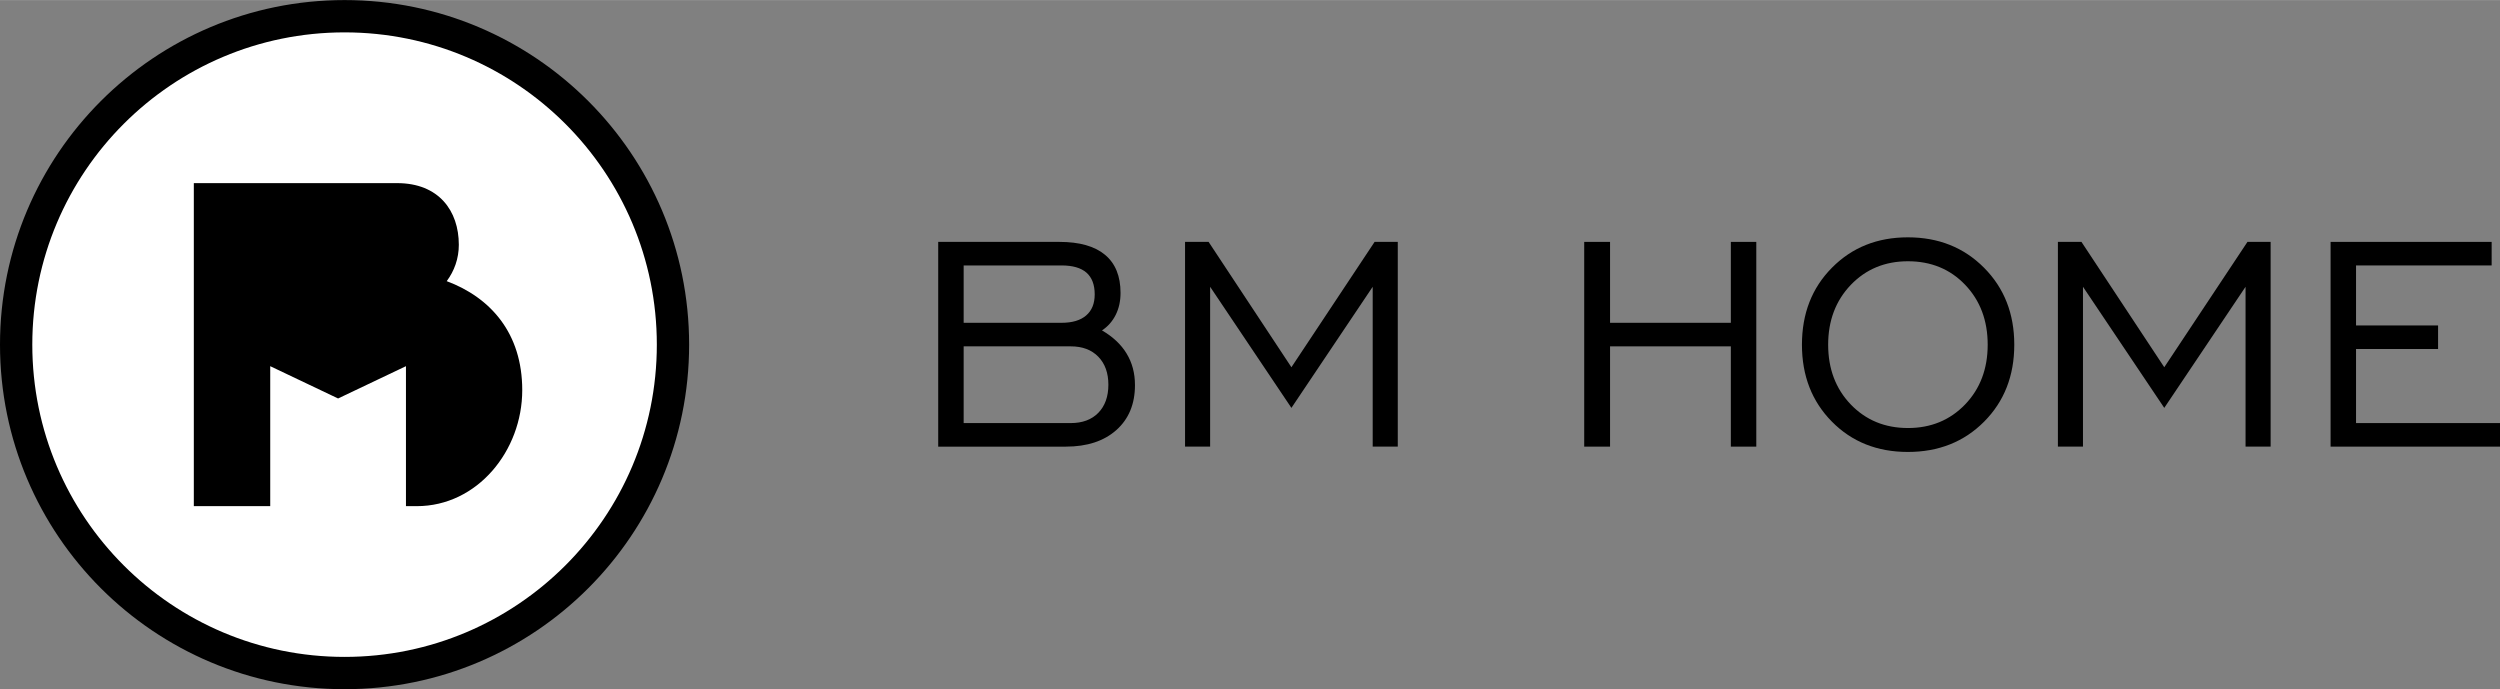
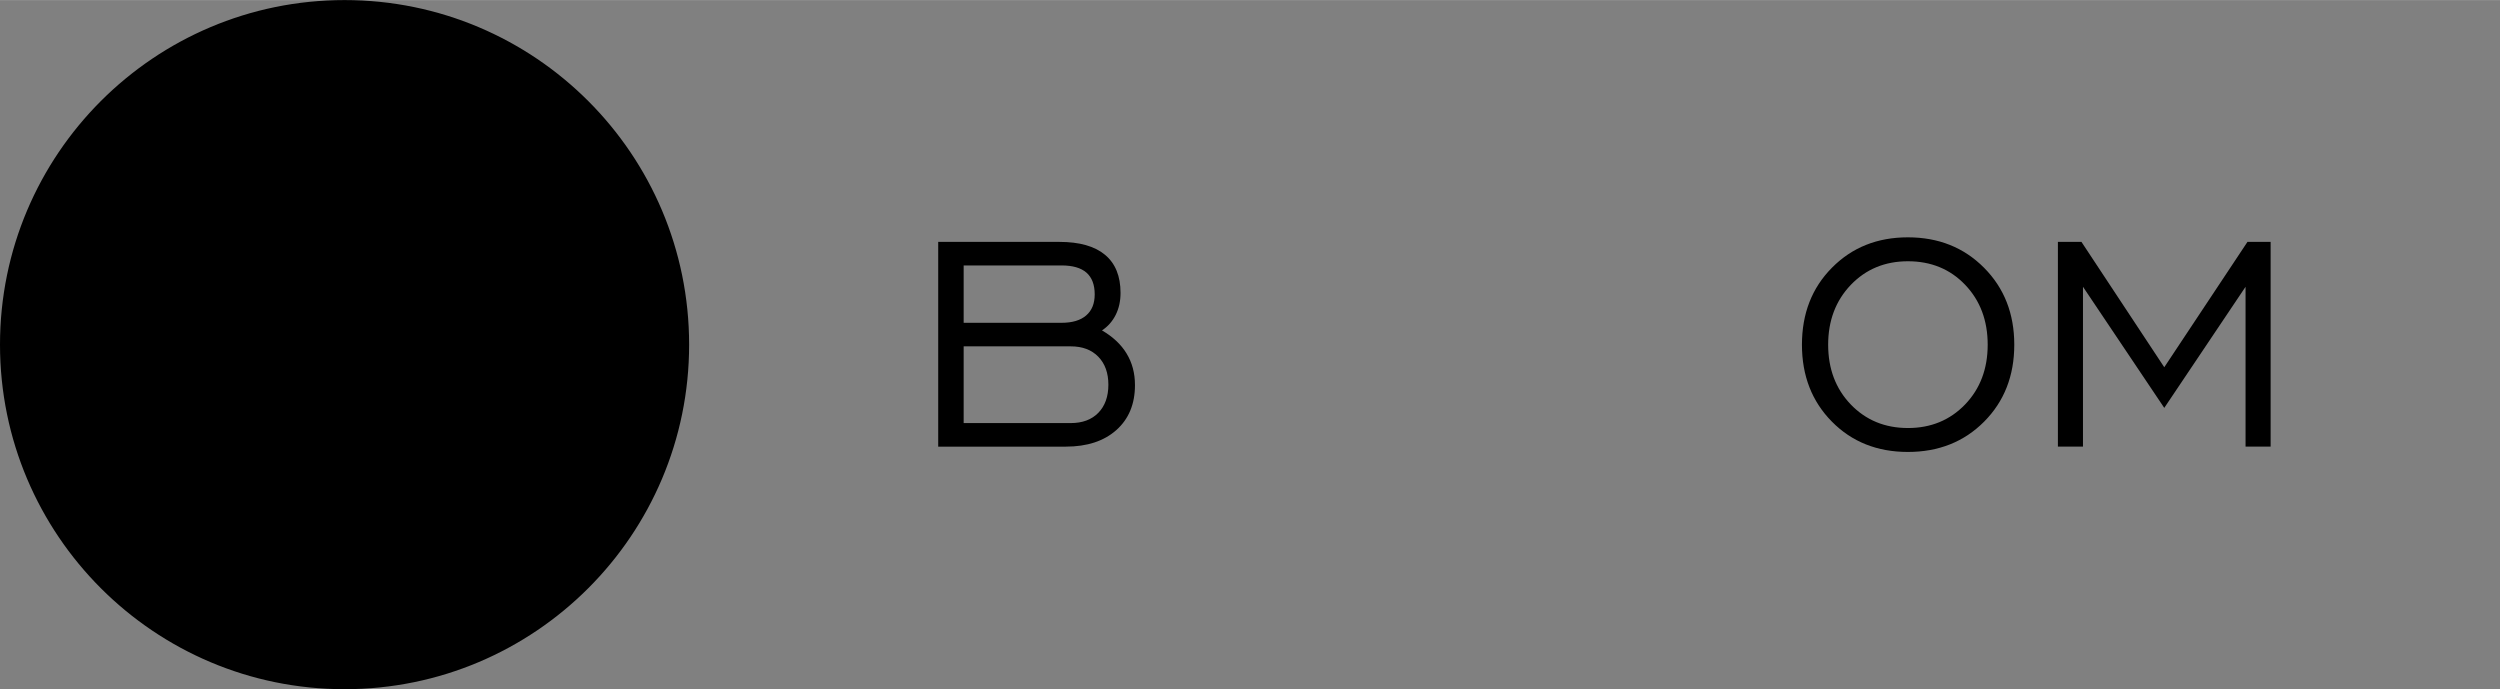
<svg xmlns="http://www.w3.org/2000/svg" xml:space="preserve" width="2742px" height="756px" version="1.1" style="shape-rendering:geometricPrecision; text-rendering:geometricPrecision; image-rendering:optimizeQuality; fill-rule:evenodd; clip-rule:evenodd" viewBox="0 0 2740.63 755.46">
  <rect x="0" y="0" width="2740.63" height="755.46" fill="#808080" stroke="none" />
  <defs>
    <style type="text/css">
   
    .fil0 {fill:black}
    .fil1 {fill:white}
    .fil2 {fill:black;fill-rule:nonzero}
   
  </style>
  </defs>
  <g id="Camada_x0020_1">
    <g id="_1704906465920">
      <circle class="fil0" cx="377.73" cy="377.73" r="377.73" />
-       <circle class="fil1" cx="377.73" cy="377.73" r="342.32" />
-       <path class="fil0" d="M212.47 554.79l83.77 0 0 -153.45 74.39 35.41 74.4 -35.41 0 153.45 11.86 0c66.43,0 115.62,-60.76 115.62,-127.18 0,-62.39 -34.56,-101.4 -82.79,-119.48 8.33,-11.23 13.26,-24.79 13.26,-39.85 0,-37.34 -22,-67.61 -67.6,-67.61l-222.91 0 0 354.12z" />
    </g>
    <path class="fil2" d="M1056.41 353.79l107.29 0c11.8,0 20.83,-2.71 27,-8.05 6.25,-5.35 9.37,-13.05 9.37,-23.11 0,-10.55 -2.98,-18.47 -9.02,-23.81 -6.04,-5.27 -15.13,-7.91 -27.35,-7.91l-107.29 0 0 62.88zm0 109.93l117.43 0c12.77,0 22.83,-3.74 30.19,-11.24 7.35,-7.56 11.03,-17.84 11.03,-30.81 0,-12.84 -3.68,-23.12 -11.03,-30.68 -7.36,-7.57 -17.42,-11.38 -30.19,-11.38l-117.43 0 0 84.11zm-27.9 25.82l0 -224.45 132.76 0c22.08,0 38.8,4.72 50.11,14.16 11.32,9.44 17.01,23.32 17.01,41.78 0,8.95 -1.74,16.93 -5.28,24.01 -3.54,7.08 -8.53,12.77 -15.06,17.08 11.94,6.94 20.96,15.4 27,25.4 6.11,10.06 9.16,21.51 9.16,34.56 0,20.75 -6.8,37.13 -20.4,49.28 -13.67,12.14 -32.14,18.18 -55.46,18.18l-139.84 0z" />
-     <polygon id="_1" class="fil2" points="1299.11,489.54 1299.11,265.09 1324.93,265.09 1415.71,402.51 1506.91,265.09 1532.31,265.09 1532.31,489.54 1504.82,489.54 1504.82,314.3 1415.71,447.07 1326.6,314.3 1326.6,489.54 " />
-     <polygon id="_2" class="fil2" points="1736.7,489.54 1736.7,265.09 1765.02,265.09 1765.02,353.79 1897.44,353.79 1897.44,265.09 1925.34,265.09 1925.34,489.54 1897.44,489.54 1897.44,379.61 1765.02,379.61 1765.02,489.54 " />
    <path id="_3" class="fil2" d="M2091.57 469.14c25.19,0 46.08,-8.61 62.67,-25.82 16.52,-17.21 24.77,-39.08 24.77,-65.52 0,-26.51 -8.25,-48.44 -24.7,-65.65 -16.45,-17.22 -37.41,-25.82 -62.74,-25.82 -25.2,0 -46.09,8.67 -62.68,25.95 -16.51,17.29 -24.77,39.15 -24.77,65.52 0,26.44 8.26,48.31 24.77,65.52 16.59,17.21 37.48,25.82 62.68,25.82zm-0.07 26.23c-33.66,0 -61.43,-11.1 -83.29,-33.24 -21.86,-22.14 -32.83,-50.25 -32.83,-84.33 0,-34.14 10.97,-62.32 32.97,-84.46 21.93,-22.14 49.62,-33.25 83.15,-33.25 33.59,0 61.42,11.11 83.56,33.39 22.07,22.21 33.1,50.31 33.1,84.32 0,34.08 -11.03,62.19 -33.03,84.33 -22,22.14 -49.9,33.24 -83.63,33.24z" />
    <polygon id="_4" class="fil2" points="2255.98,489.54 2255.98,265.09 2281.8,265.09 2372.58,402.51 2463.78,265.09 2489.18,265.09 2489.18,489.54 2461.7,489.54 2461.7,314.3 2372.58,447.07 2283.47,314.3 2283.47,489.54 " />
-     <polygon id="_5" class="fil2" points="2554.91,489.54 2554.91,265.09 2731.47,265.09 2731.47,290.91 2582.81,290.91 2582.81,356.7 2672.75,356.7 2672.75,382.52 2582.81,382.52 2582.81,463.72 2740.63,463.72 2740.63,489.54 " />
  </g>
</svg>